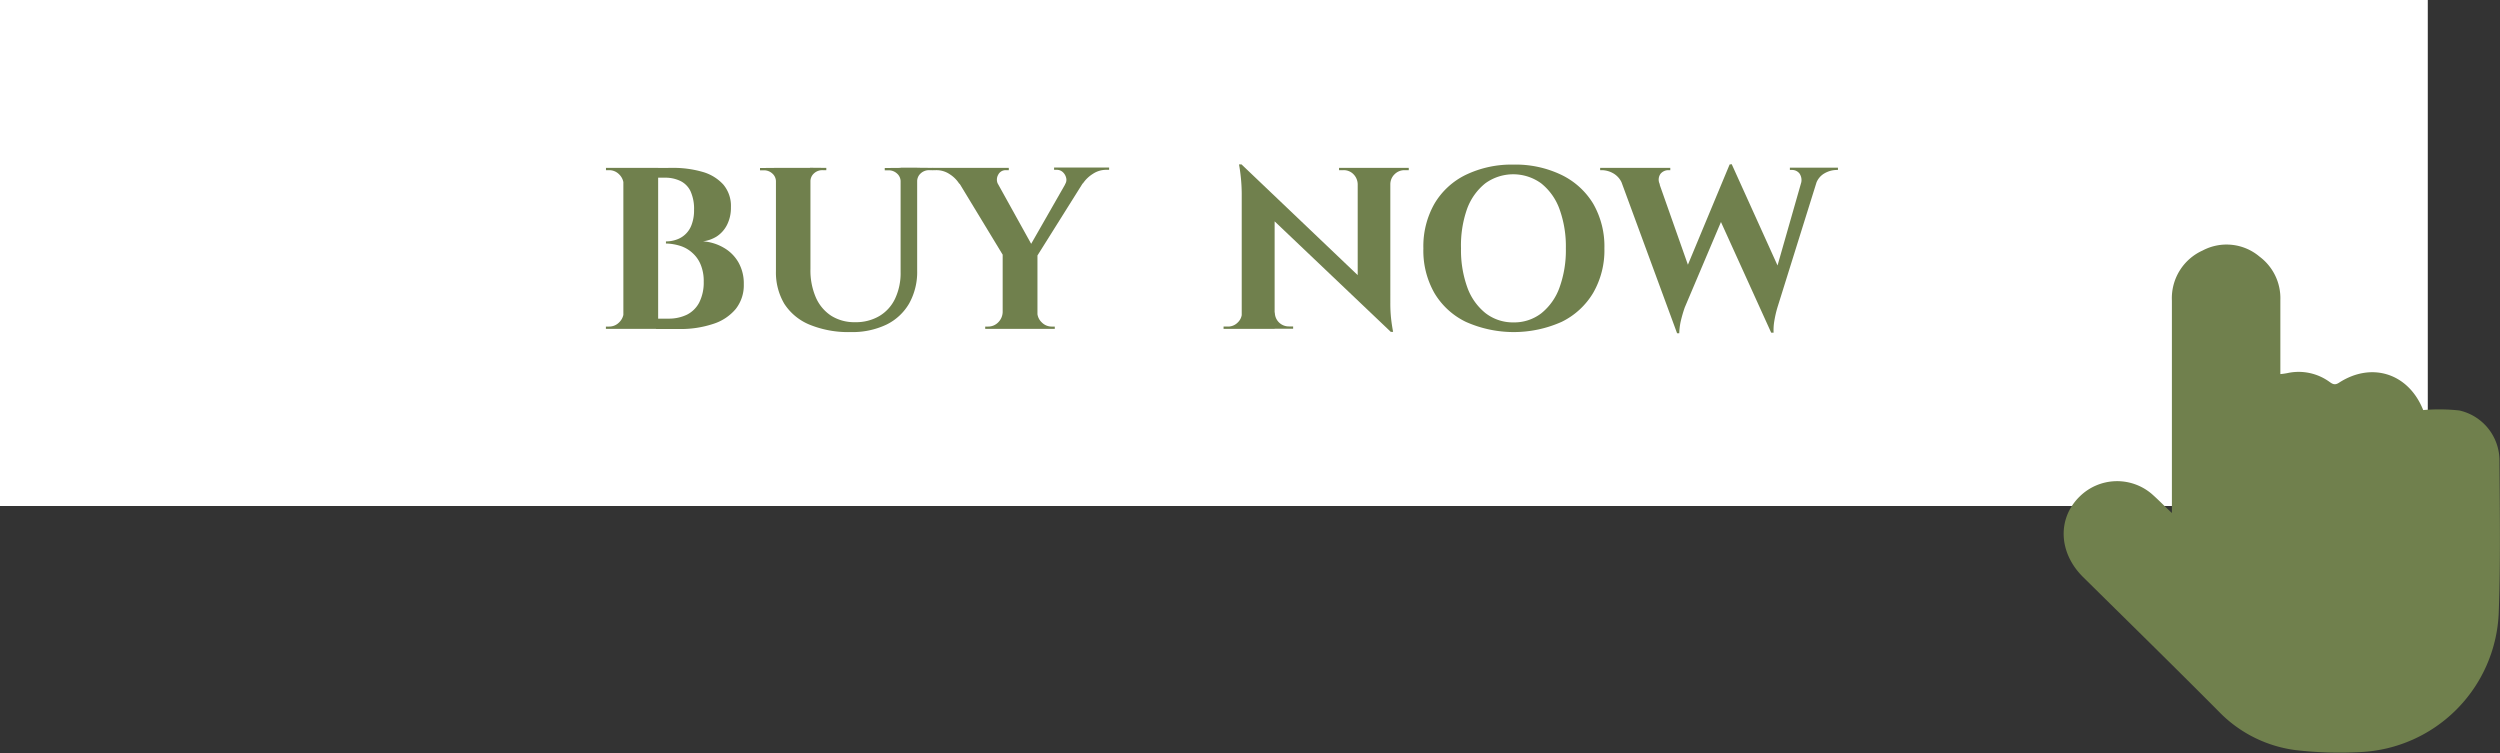
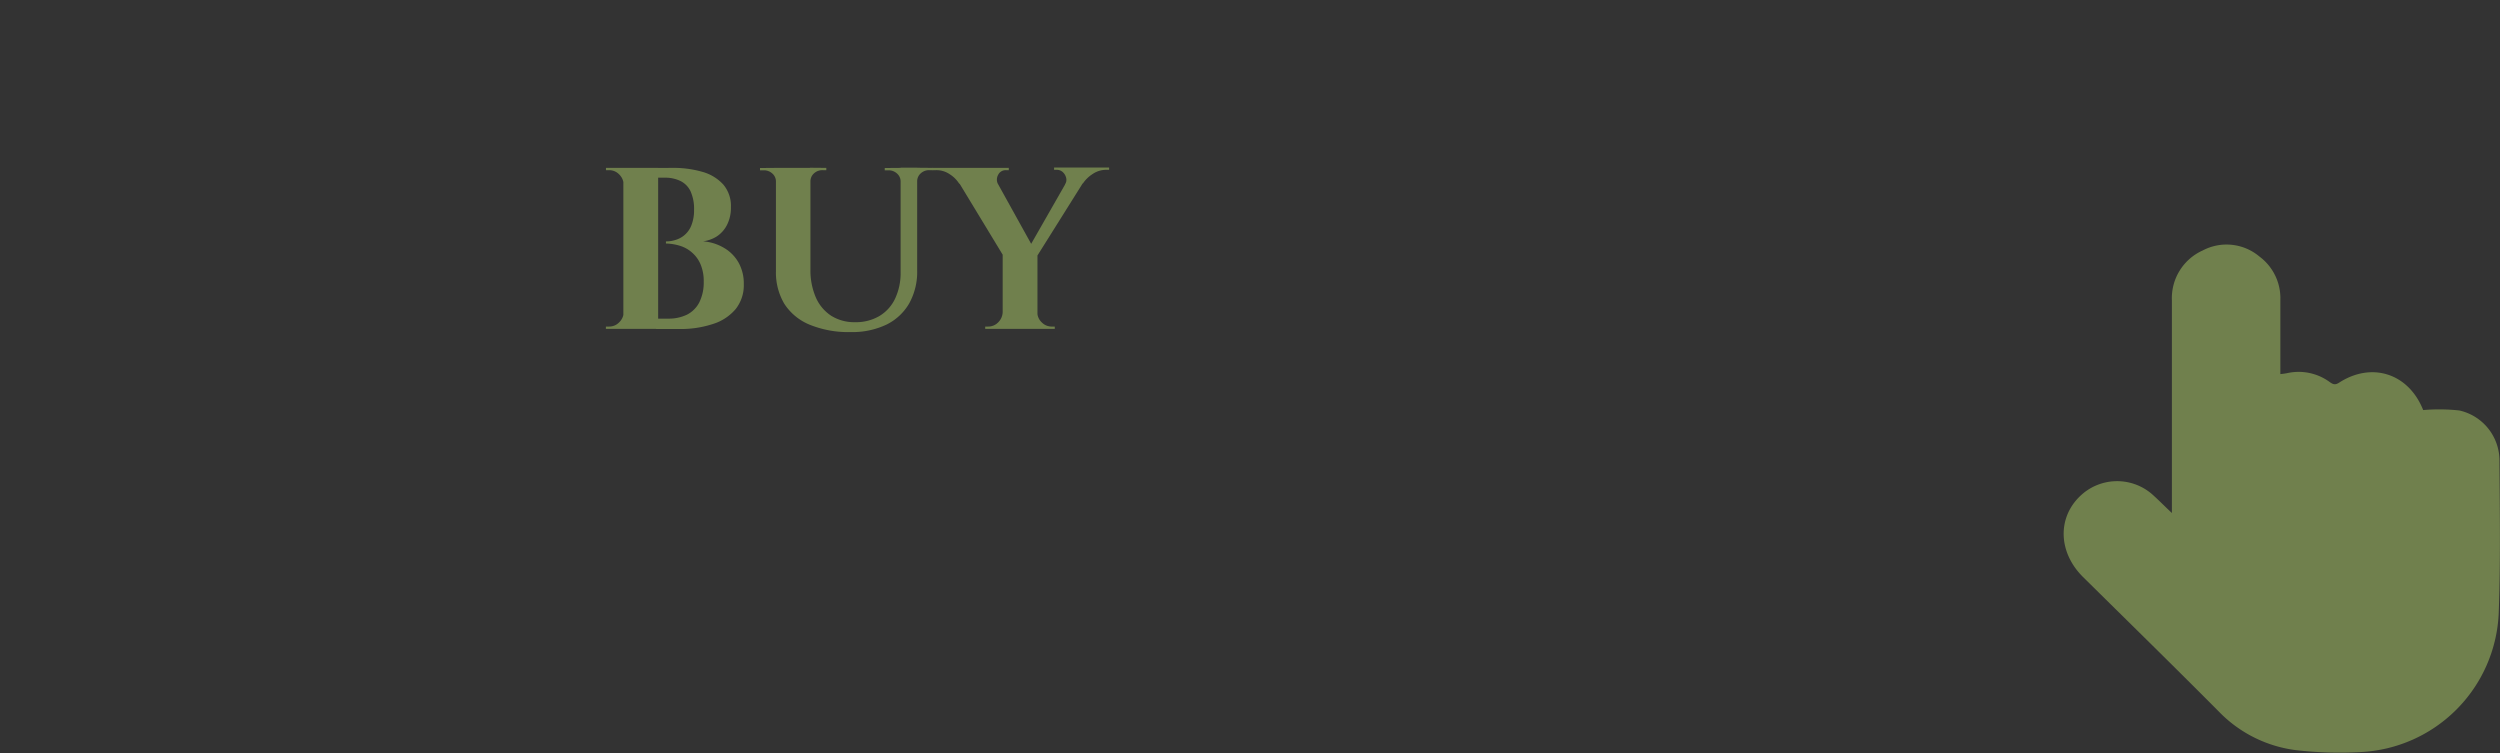
<svg xmlns="http://www.w3.org/2000/svg" viewBox="0 0 359.34 108.24">
  <rect x="0" y="0" width="359.34" height="108.24" fill="#333333" stroke="none" />
  <g id="Layer_2" data-name="Layer 2">
    <g id="bg">
-       <rect width="348.96" height="72.73" fill="#fff" />
      <g id="qFT5mY">
        <path d="M312.18,73.74V71.82q0-14.31,0-28.62A7.51,7.51,0,0,1,316.61,36a7.34,7.34,0,0,1,8.16.88,7.46,7.46,0,0,1,3,6.26c0,3.06,0,6.11,0,9.17v1.46a9.49,9.49,0,0,0,1-.14,7.56,7.56,0,0,1,6.05,1.25c.46.33.78.52,1.38.13,4.63-3,9.84-1.4,12,3.69.07.18.16.36.11.24a27,27,0,0,1,5.19.06,7.38,7.38,0,0,1,5.76,7c.05,7.42.17,14.85-.11,22.26a20.88,20.88,0,0,1-19.9,19.84,55.16,55.16,0,0,1-9.27-.28,18.66,18.66,0,0,1-11.05-5.54c-6.46-6.5-13-12.9-19.54-19.36-3.52-3.5-3.69-8.41-.46-11.56A7.67,7.67,0,0,1,309.29,71C310.22,71.82,311.06,72.69,312.18,73.74Z" fill="#70804d" />
      </g>
    </g>
    <g id="text">
      <path d="M89.74,26.54h-.1A2.1,2.1,0,0,0,89,25.07a2,2,0,0,0-1.47-.61h-.43v-.33h2.65Zm0,18.32v2.41H87.09v-.33h.43A2,2,0,0,0,89,46.33a2.12,2.12,0,0,0,.65-1.47ZM94.6,24.13V47.27h-5V24.13Zm2.05,0a15,15,0,0,1,4.31.57,6.36,6.36,0,0,1,3,1.82,4.75,4.75,0,0,1,1.1,3.26,5.4,5.4,0,0,1-.58,2.58A4.3,4.3,0,0,1,103,34a5,5,0,0,1-1.95.69,6.86,6.86,0,0,1,3,.93,5.67,5.67,0,0,1,2.1,2.11,6.13,6.13,0,0,1,.76,3.11,5.51,5.51,0,0,1-1.15,3.56,6.94,6.94,0,0,1-3.26,2.16,14.78,14.78,0,0,1-4.88.73H94.3c0-.51,0-1,0-1.49h1.79a6,6,0,0,0,2.63-.56,4.06,4.06,0,0,0,1.78-1.75,6.37,6.37,0,0,0,.65-3,6.14,6.14,0,0,0-.45-2.48,4.52,4.52,0,0,0-1.19-1.67,4.68,4.68,0,0,0-1.74-1A7.47,7.47,0,0,0,95.72,35v-.3a4.48,4.48,0,0,0,1.49-.25,3.48,3.48,0,0,0,2.21-2.18,5.78,5.78,0,0,0,.34-2.1,6.08,6.08,0,0,0-.52-2.71A3.13,3.13,0,0,0,97.77,26a5,5,0,0,0-2.21-.46h-4.3s0-.15-.08-.38l-.25-1Z" fill="#70804d" />
      <path d="M111.63,24.13v2h-.1a1.5,1.5,0,0,0-.52-1.19,1.76,1.76,0,0,0-1.24-.46h-.53v-.33Zm4.86,0V38.67a9.79,9.79,0,0,0,.77,4.07,6,6,0,0,0,2.22,2.65,6.24,6.24,0,0,0,3.42.92,6.65,6.65,0,0,0,3.49-.88,5.76,5.76,0,0,0,2.26-2.49,8.63,8.63,0,0,0,.8-3.84v-15h2.38V38.9a9.27,9.27,0,0,1-1.14,4.7,7.65,7.65,0,0,1-3.28,3.06,11.38,11.38,0,0,1-5.14,1.07,14.67,14.67,0,0,1-5.92-1.07,7.88,7.88,0,0,1-3.62-3,8.83,8.83,0,0,1-1.2-4.68V24.13Zm2.28,0v.33h-.53a1.76,1.76,0,0,0-1.24.46,1.53,1.53,0,0,0-.51,1.19h-.07v-2Zm10.78,0v2h-.1a1.5,1.5,0,0,0-.52-1.19,1.76,1.76,0,0,0-1.24-.46h-.52v-.33Zm4.56,0v.33h-.53a1.76,1.76,0,0,0-1.24.46,1.53,1.53,0,0,0-.51,1.19h-.07v-2Z" fill="#70804d" />
      <path d="M143.47,26.51l-5.59-.1a4.4,4.4,0,0,0-1.36-1.36,3.39,3.39,0,0,0-2-.59h-.46v-.33h10.94v.33h-.43a1.19,1.19,0,0,0-1.1.67A1.41,1.41,0,0,0,143.47,26.51Zm-1.29-2.35L149,36.46l-4.69.46-7.74-12.76Zm2.08,20.7v2.41h-2.65v-.33H142a2,2,0,0,0,1.48-.61,2.16,2.16,0,0,0,.64-1.47Zm4.86-8.24V47.27h-5V36.62Zm5.32-12.46H157l-8.23,13.12L147.1,37ZM149,44.86h.1a2,2,0,0,0,.63,1.47,2,2,0,0,0,1.49.61h.39v.33H149Zm4.07-18.35a1.13,1.13,0,0,0,.16-1,1.59,1.59,0,0,0-.49-.79,1.24,1.24,0,0,0-.83-.31h-.4v-.33h7.91v.33H159a3.44,3.44,0,0,0-1.93.59,4.72,4.72,0,0,0-1.41,1.36Z" fill="#70804d" />
-       <path d="M178.61,44.92v2.35h-2.74v-.33h.63a1.94,1.94,0,0,0,1.42-.6,1.91,1.91,0,0,0,.59-1.42Zm-.16-21.29,4.76,5.06,0,18.58h-4.73V27.76a24.73,24.73,0,0,0-.39-4.13Zm0,0,21.09,20.1.4,4-21.1-20.07Zm4.79,21.29a2,2,0,0,0,2,2h.63v.33h-2.75V44.92Zm9.23-20.79h2.74v2.34h-.06a2.11,2.11,0,0,0-.62-1.44,1.94,1.94,0,0,0-1.43-.57h-.63Zm7.37,0V43.5a20.77,20.77,0,0,0,.1,2.2c.07.65.17,1.33.3,2h-.3l-4.79-5.35V24.13Zm2.65,0v.33h-.6a2,2,0,0,0-1.42.57,2,2,0,0,0-.63,1.44h-.1V24.13Z" fill="#70804d" />
-       <path d="M217.53,23.66a15.18,15.18,0,0,1,6.89,1.47A10.84,10.84,0,0,1,229,29.28a12.29,12.29,0,0,1,1.61,6.42A12.23,12.23,0,0,1,229,42.09a10.76,10.76,0,0,1-4.53,4.17,16.88,16.88,0,0,1-13.78,0,10.64,10.64,0,0,1-4.52-4.15,12.31,12.31,0,0,1-1.58-6.41,12.38,12.38,0,0,1,1.58-6.4,10.62,10.62,0,0,1,4.52-4.17A15.15,15.15,0,0,1,217.53,23.66Zm0,22.68a6.38,6.38,0,0,0,4-1.3,8.34,8.34,0,0,0,2.62-3.69,15.74,15.74,0,0,0,.92-5.65,15.76,15.76,0,0,0-.92-5.66,8.36,8.36,0,0,0-2.62-3.68,6.84,6.84,0,0,0-8.05,0A8.38,8.38,0,0,0,210.88,30,15.76,15.76,0,0,0,210,35.7a15.74,15.74,0,0,0,.92,5.65A8.35,8.35,0,0,0,213.51,45,6.43,6.43,0,0,0,217.53,46.34Z" fill="#70804d" />
-       <path d="M238.59,26.51H233.2a2.94,2.94,0,0,0-1.29-1.58,3.41,3.41,0,0,0-1.62-.47H230v-.33h10.08v.33h-.29a1.46,1.46,0,0,0-1.11.52A1.44,1.44,0,0,0,238.59,26.51Zm-6.21-2.19h5.39l5.29,15-2,8.59Zm16.53-.72.59,3.27-7.34,17.32a19.57,19.57,0,0,0-.58,2,9.52,9.52,0,0,0-.21,1.71h-.3l-.92-3.93,8.46-20.33Zm0,0,7.27,16.07-1.59,8.16-8-17.62Zm12.79.69-6.21,19.87a15.71,15.71,0,0,0-.46,2,7.76,7.76,0,0,0-.1,1.66h-.34l-.92-3.27,5.79-20.27Zm-2.87,2.19a1.68,1.68,0,0,0-.17-1.53,1.34,1.34,0,0,0-1.09-.52h-.3v-.33h6.91v.33h-.26a3.59,3.59,0,0,0-1.65.47A2.66,2.66,0,0,0,261,26.51Z" fill="#70804d" />
    </g>
  </g>
</svg>